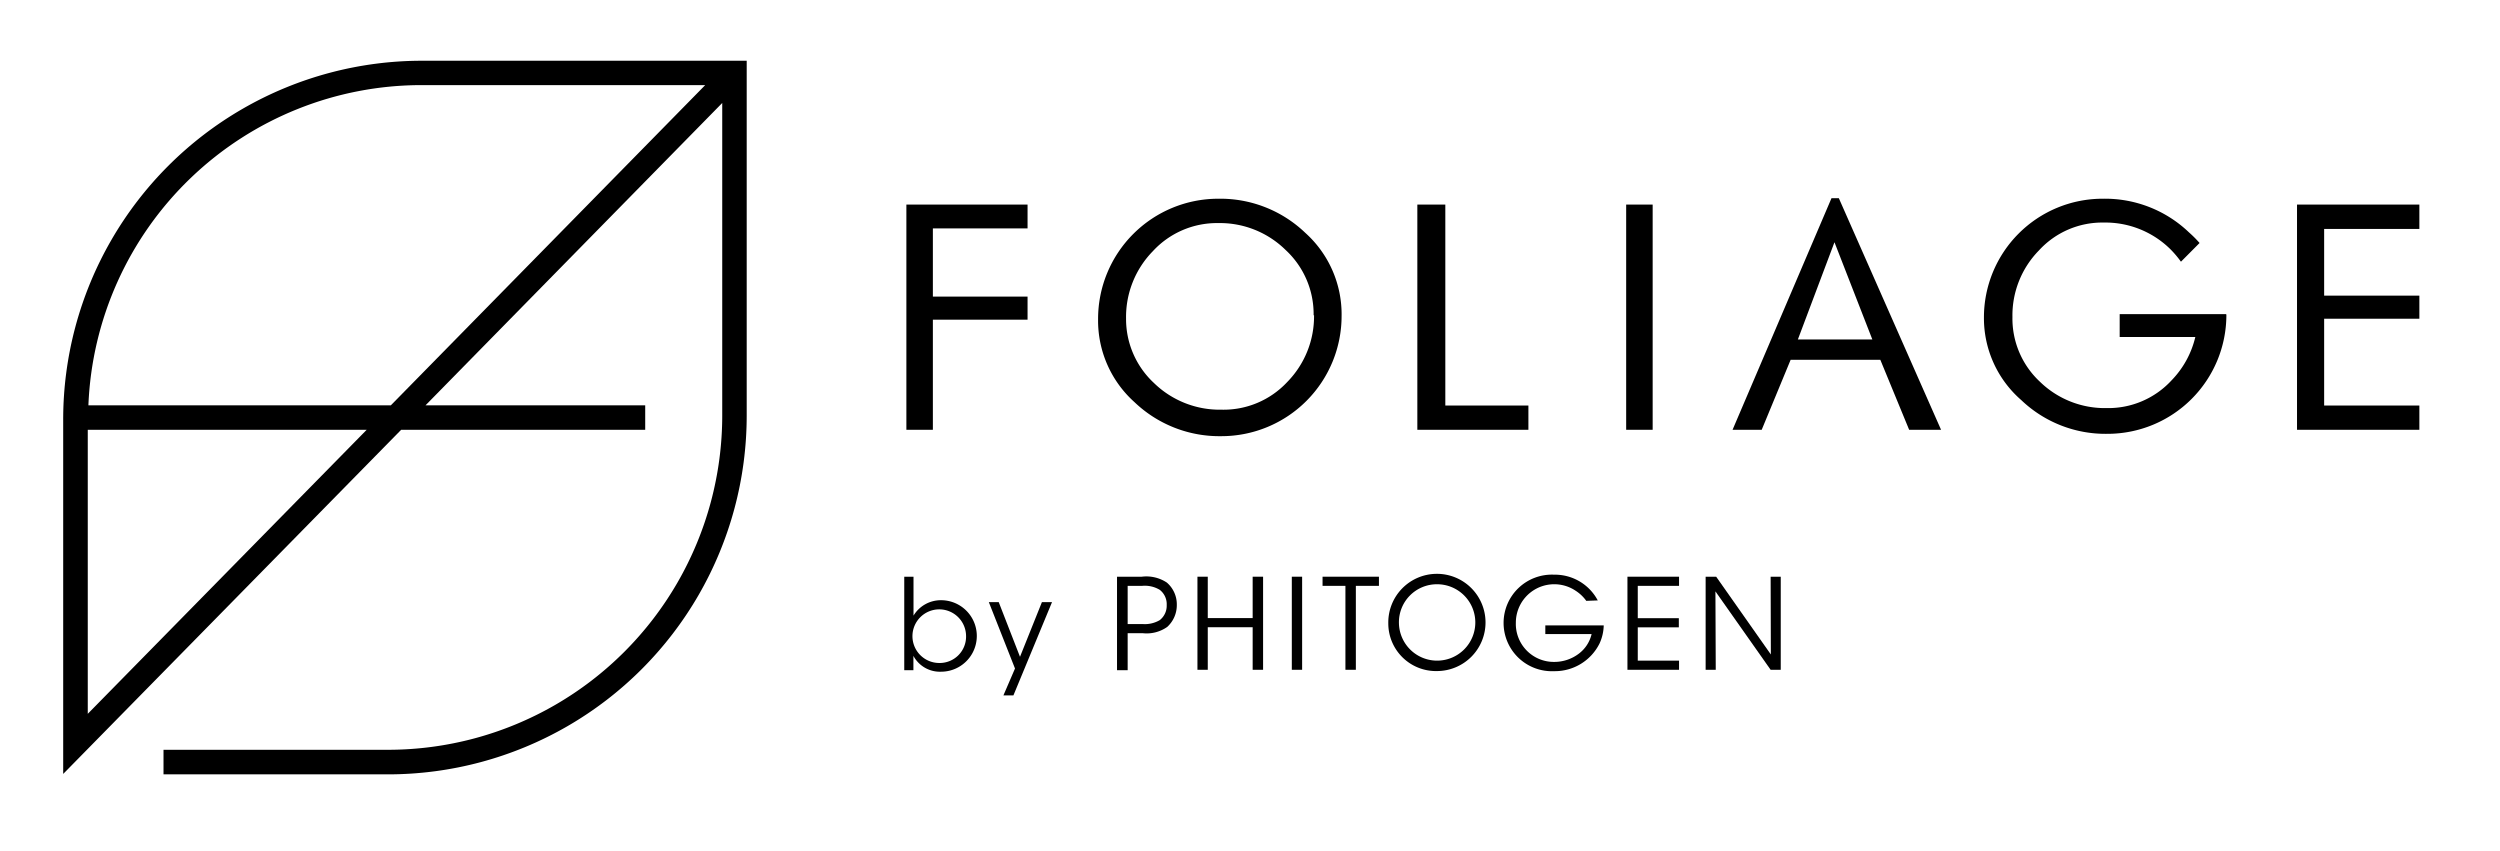
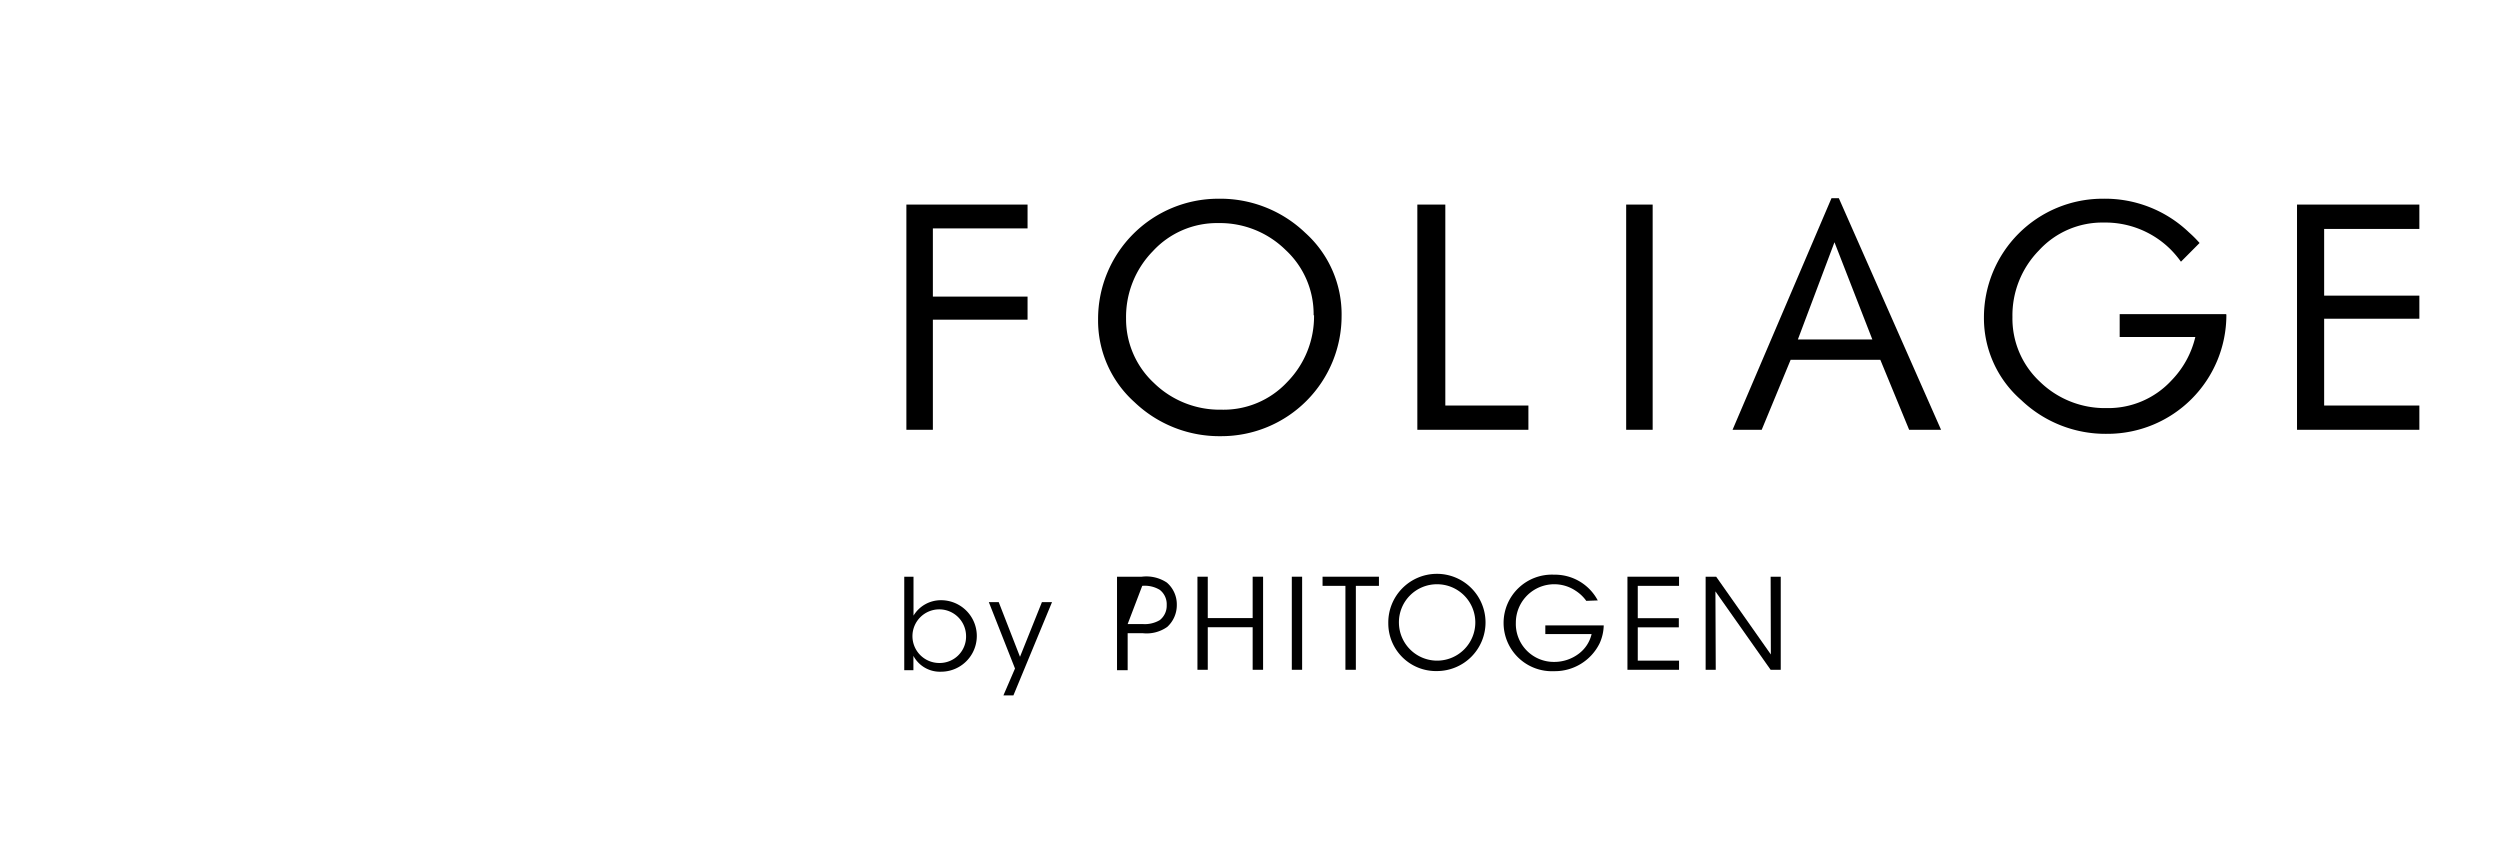
<svg xmlns="http://www.w3.org/2000/svg" id="Livello_1" data-name="Livello 1" viewBox="0 0 235 80">
  <title>FOLIAGE_LINK_</title>
  <g>
-     <path d="M39.68,5.71h0A33.73,33.73,0,0,0,5.94,39.45v33.3L37.71,40.4H60.65V38.1H40L67.89,9.68V39.05A31.43,31.43,0,0,1,36.46,70.48H15.37v2.31H36.46A33.73,33.73,0,0,0,70.19,39.05V5.71ZM8.25,67.1V40.4H34.47Zm28.49-29H8.31A31.35,31.35,0,0,1,39.68,8H66.29Z" />
    <path d="M126.11,29.66A11.3,11.3,0,0,1,114.81,41a11.55,11.55,0,0,1-8.17-3.2A10.29,10.29,0,0,1,103.22,30a11.3,11.3,0,0,1,11.3-11.32,11.55,11.55,0,0,1,8.17,3.2,10.3,10.3,0,0,1,3.42,7.83m-2.63-.05a8.21,8.21,0,0,0-2.64-6.17,8.8,8.8,0,0,0-6.32-2.52,8.18,8.18,0,0,0-6.15,2.64,8.84,8.84,0,0,0-2.52,6.33A8.2,8.2,0,0,0,108.47,36a8.85,8.85,0,0,0,6.34,2.51A8.18,8.18,0,0,0,121,35.91a8.81,8.81,0,0,0,2.52-6.3" />
    <polygon points="96.59 30.05 87.69 30.05 87.69 40.4 85.2 40.4 85.2 19.23 96.59 19.23 96.59 21.47 87.69 21.47 87.69 27.88 96.59 27.88 96.59 30.05" />
    <polygon points="143.67 40.4 133.23 40.4 133.23 19.23 135.86 19.23 135.86 38.12 143.67 38.12 143.67 40.4" />
    <rect x="152.86" y="19.23" width="2.49" height="21.17" />
    <path d="M182.46,40.4h-3l-2.71-6.58h-8.43l-2.72,6.58h-2.74l9.3-21.77h.69ZM176,31.91l-3.56-9.14L169,31.91Z" />
    <polygon points="227.42 40.4 215.92 40.4 215.92 19.23 227.42 19.23 227.42 21.52 218.47 21.52 218.47 27.79 227.42 27.79 227.42 29.96 218.47 29.96 218.47 38.12 227.42 38.12 227.42 40.4" />
    <path d="M209.25,29.53h-10v2.15h7.11a8.73,8.73,0,0,1-2.24,4.08,8.08,8.08,0,0,1-6.09,2.6,8.75,8.75,0,0,1-6.27-2.47,8.11,8.11,0,0,1-2.59-6.09,8.72,8.72,0,0,1,2.49-6.26,8.07,8.07,0,0,1,6.09-2.62,8.7,8.7,0,0,1,6.26,2.5,9.55,9.55,0,0,1,1,1.18l1.75-1.76a11.54,11.54,0,0,0-1-1,11.41,11.41,0,0,0-8.08-3.16,11.16,11.16,0,0,0-11.19,11.2A10.2,10.2,0,0,0,190,37.61a11.46,11.46,0,0,0,8.09,3.17,11.18,11.18,0,0,0,11.19-11.2v0h0Z" />
    <path d="M90.81,59.77a2.52,2.52,0,1,0-2.55,2.55,2.48,2.48,0,0,0,2.55-2.55ZM85,54.21h.87v3.66a3,3,0,0,1,2.59-1.45,3.36,3.36,0,0,1,0,6.72,2.82,2.82,0,0,1-2.6-1.49V63H85Z" />
    <polygon points="95.41 62.84 92.95 56.6 93.88 56.6 95.88 61.74 97.94 56.6 98.89 56.6 95.26 65.37 94.32 65.37 95.41 62.84" />
-     <path d="M106,58.66h1.4a2.76,2.76,0,0,0,1.62-.37,1.72,1.72,0,0,0,.65-1.42,1.7,1.7,0,0,0-.66-1.43,2.72,2.72,0,0,0-1.64-.37H106Zm1.33-4.45a3.49,3.49,0,0,1,2.35.55,2.7,2.7,0,0,1,.94,2.09,2.77,2.77,0,0,1-.9,2.08,3.35,3.35,0,0,1-2.31.59H106V63h-1V54.21Z" />
+     <path d="M106,58.66h1.4a2.76,2.76,0,0,0,1.62-.37,1.72,1.72,0,0,0,.65-1.42,1.7,1.7,0,0,0-.66-1.43,2.72,2.72,0,0,0-1.64-.37Zm1.33-4.45a3.49,3.49,0,0,1,2.35.55,2.7,2.7,0,0,1,.94,2.09,2.77,2.77,0,0,1-.9,2.08,3.35,3.35,0,0,1-2.31.59H106V63h-1V54.21Z" />
    <polygon points="112.56 62.96 112.56 54.21 113.53 54.21 113.53 58.1 117.75 58.1 117.75 54.21 118.73 54.21 118.73 62.96 117.75 62.96 117.75 58.96 113.53 58.96 113.53 62.96 112.56 62.96" />
    <rect x="121.43" y="54.21" width="0.97" height="8.75" />
    <polygon points="126.47 55.07 124.32 55.07 124.32 54.21 129.62 54.21 129.62 55.07 127.45 55.07 127.45 62.96 126.47 62.96 126.47 55.07" />
    <path d="M131.5,58.58a3.59,3.59,0,1,0,3.58-3.66,3.57,3.57,0,0,0-3.58,3.66Zm-1,0a4.57,4.57,0,1,1,4.56,4.5,4.48,4.48,0,0,1-4.56-4.5Z" />
    <path d="M149.11,56.48a3.69,3.69,0,0,0-1-.95,3.61,3.61,0,0,0-5.62,3,3.57,3.57,0,0,0,3.6,3.69,3.81,3.81,0,0,0,2.34-.79,3.21,3.21,0,0,0,1.18-1.83h-4.35v-.81h5.49a4.27,4.27,0,0,1-.39,1.69,4.69,4.69,0,0,1-4.27,2.61,4.54,4.54,0,1,1,0-9.07,4.56,4.56,0,0,1,4.1,2.42Z" />
    <polygon points="152.98 54.21 157.83 54.21 157.83 55.07 153.95 55.07 153.95 58.11 157.81 58.11 157.81 58.97 153.95 58.97 153.95 62.1 157.83 62.1 157.83 62.96 152.98 62.96 152.98 54.21" />
    <polygon points="166.46 61.52 166.44 54.21 167.39 54.21 167.39 62.96 166.44 62.96 161.25 55.59 161.28 62.96 160.33 62.96 160.33 54.21 161.32 54.21 166.46 61.52" />
  </g>
</svg>